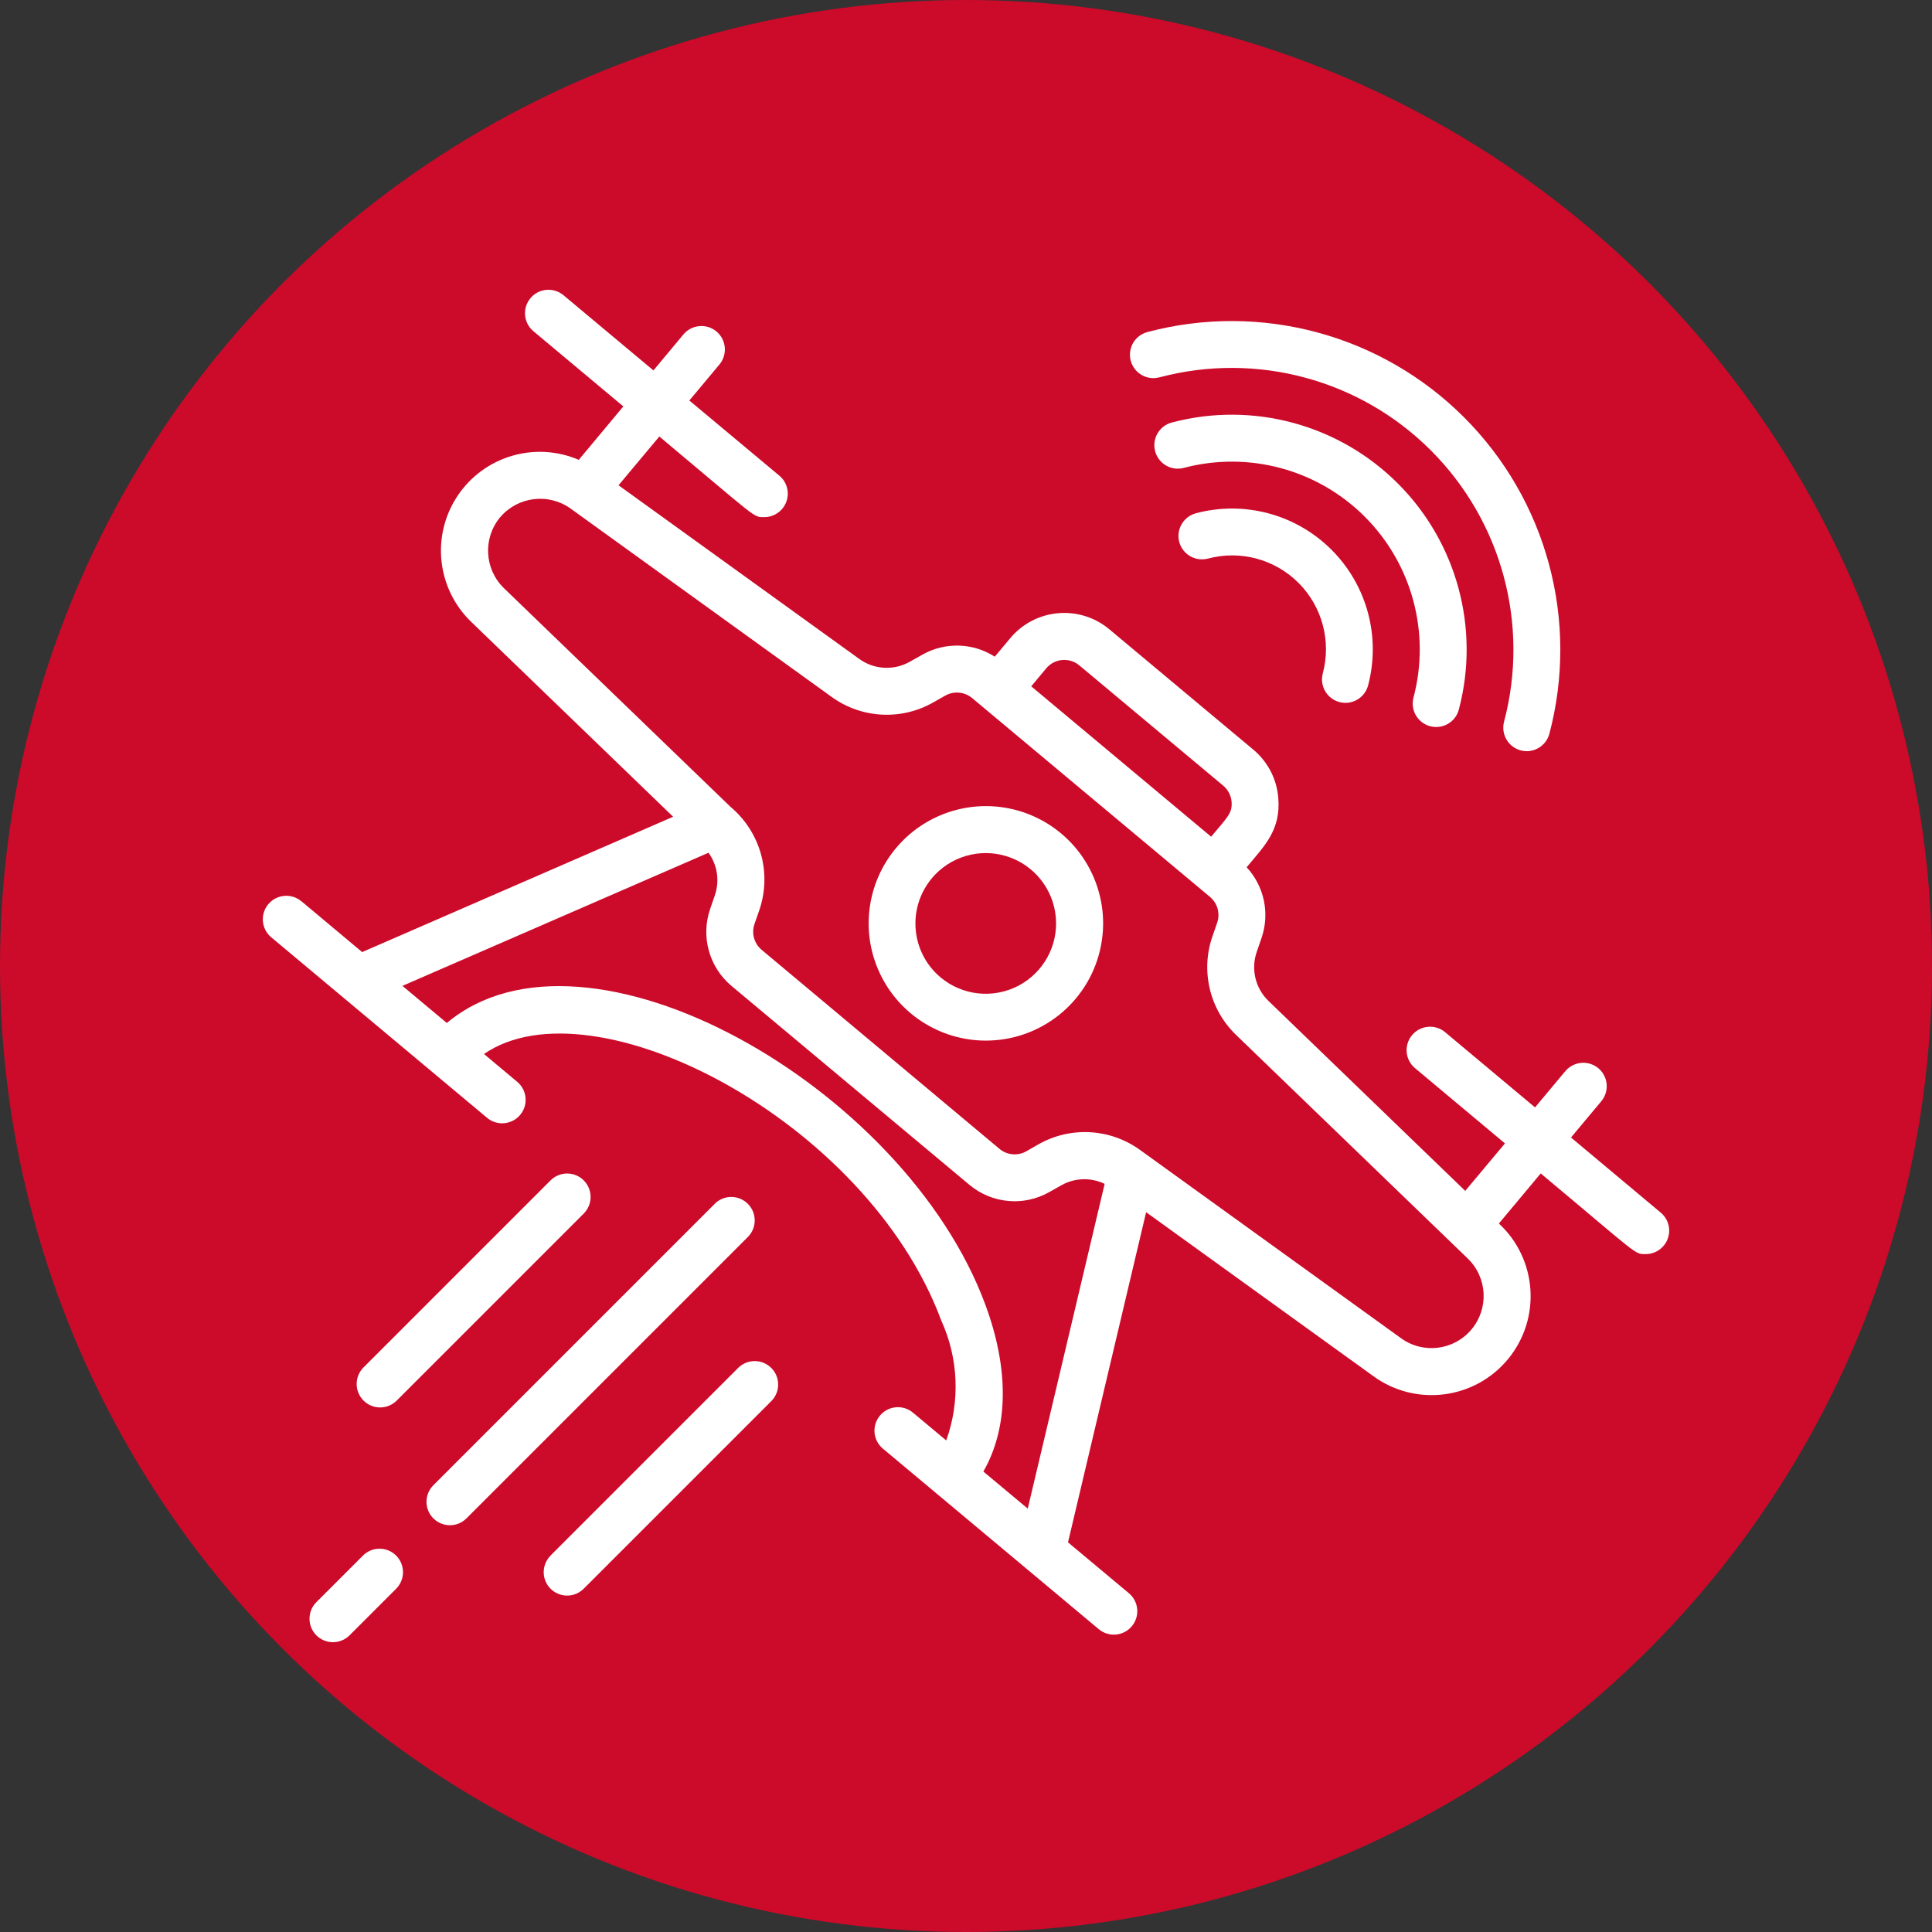
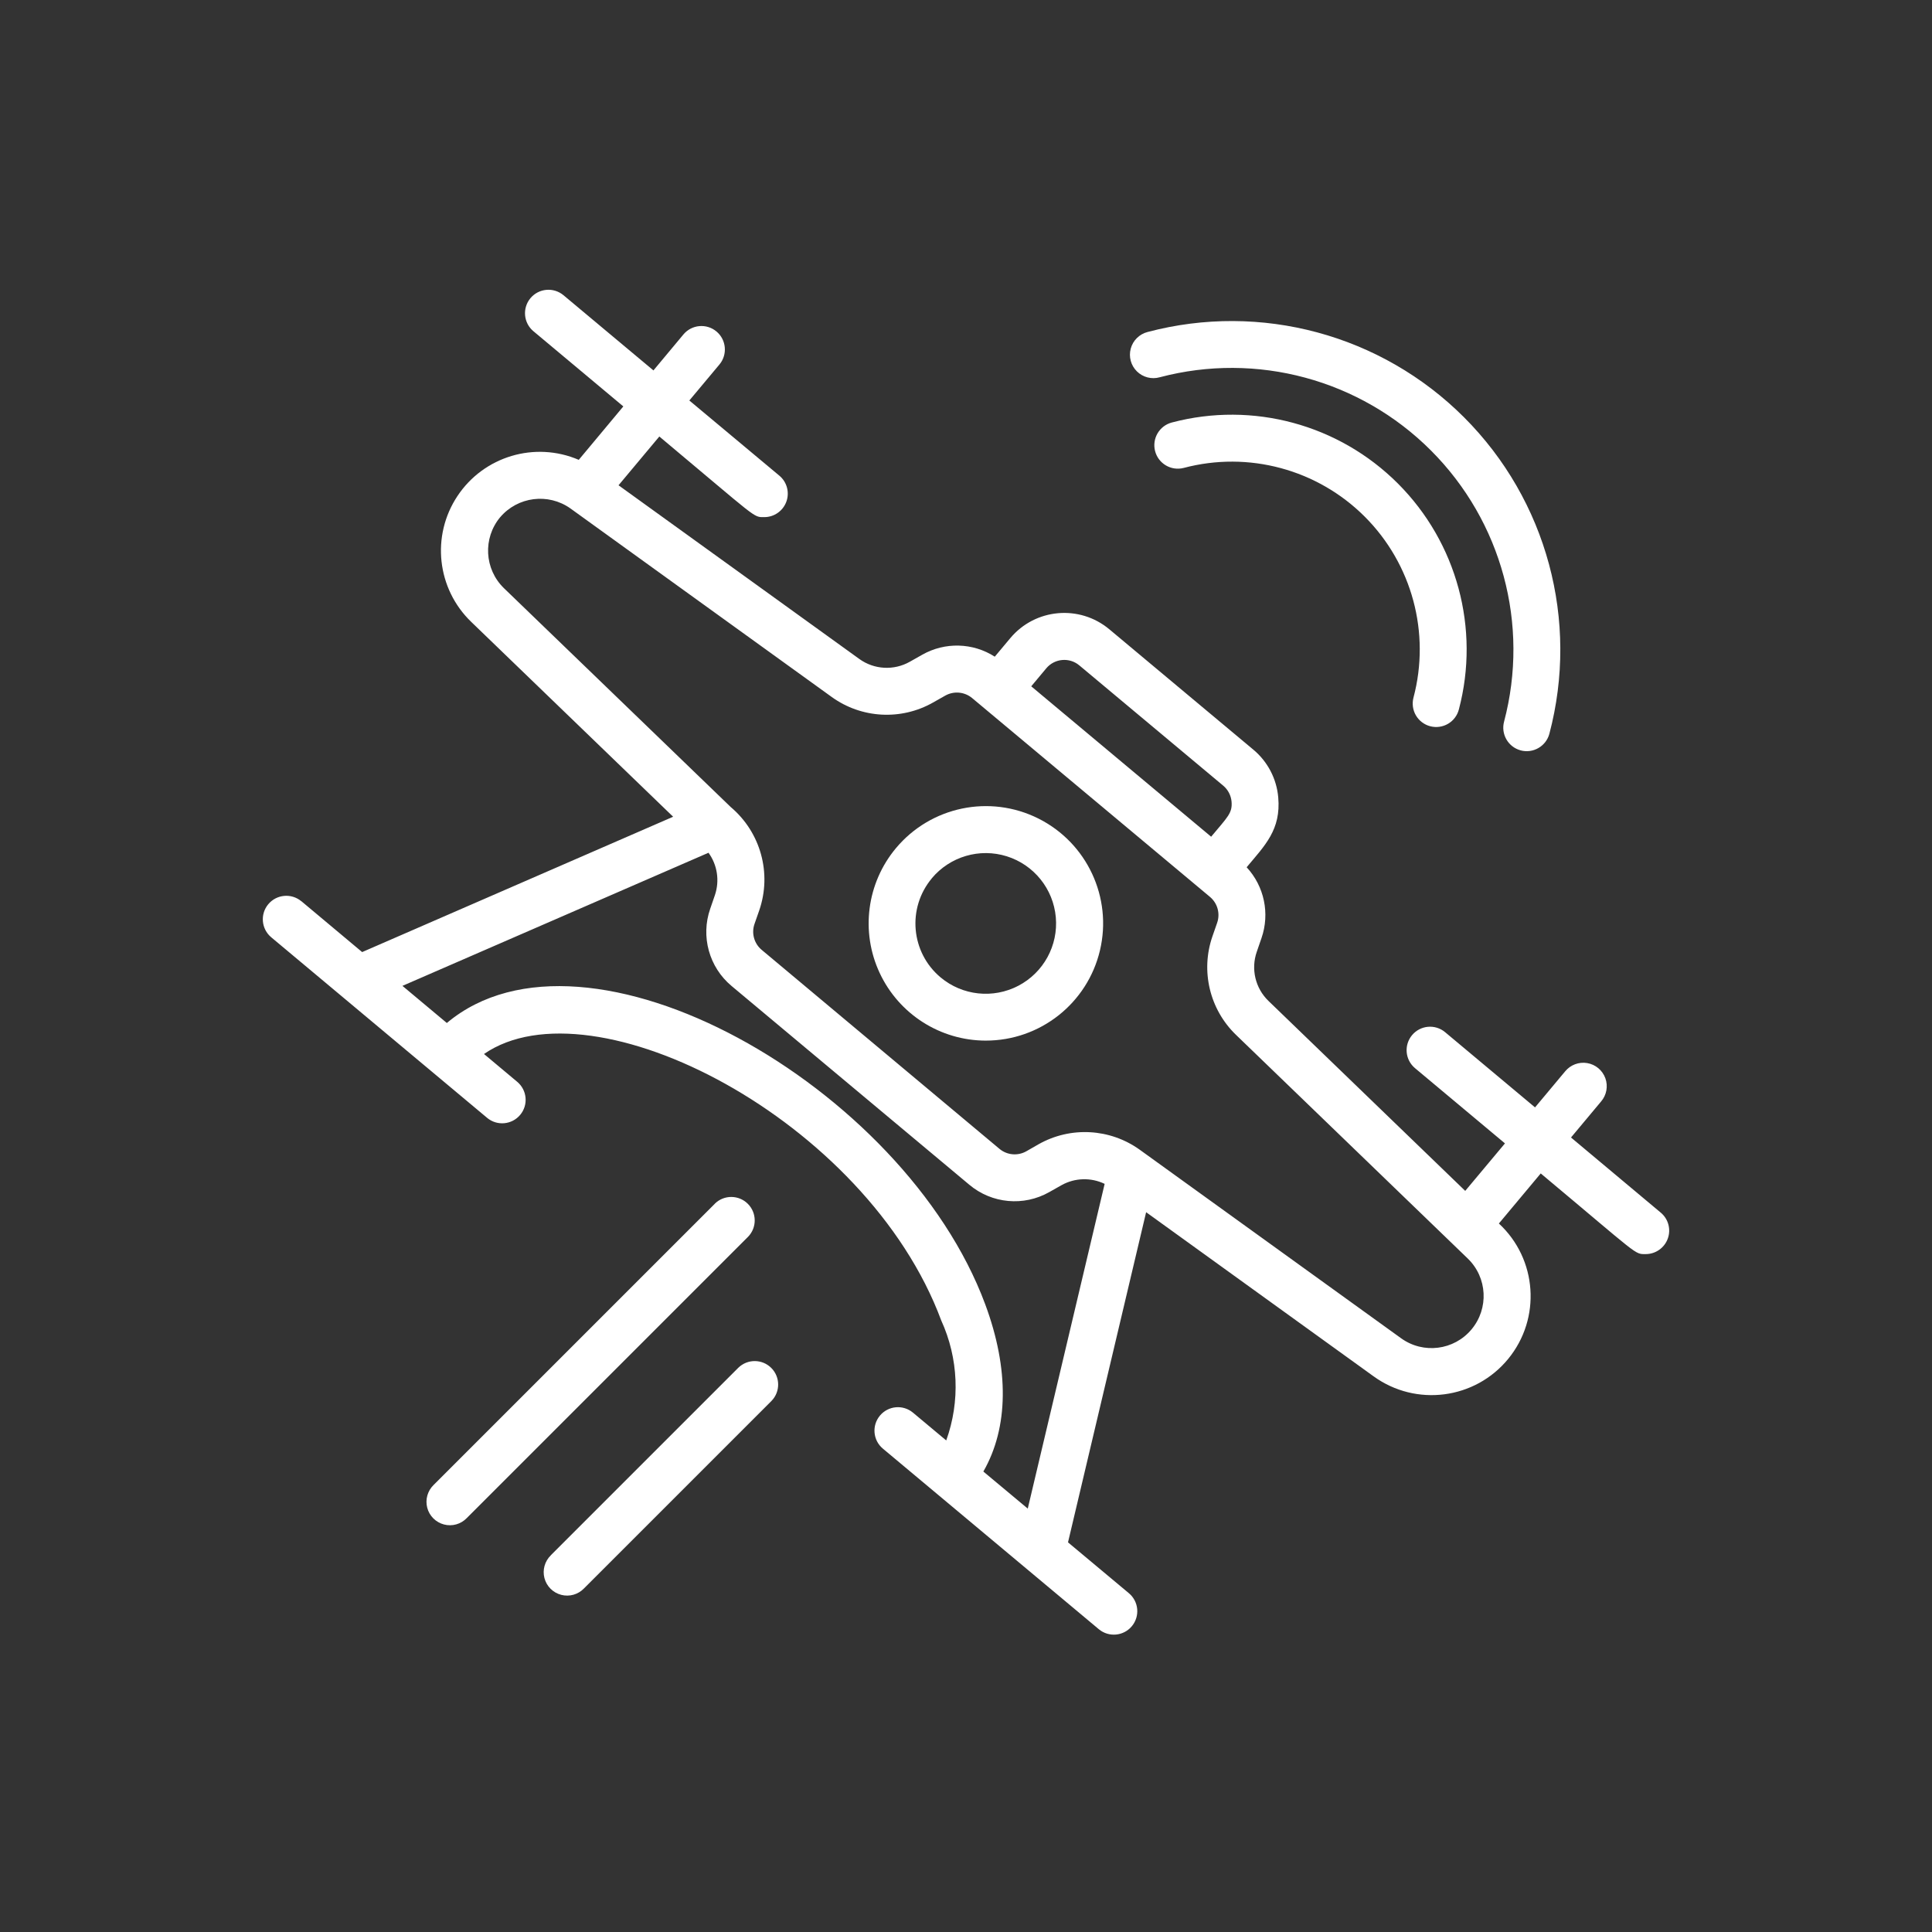
<svg xmlns="http://www.w3.org/2000/svg" id="Layer_1" data-name="Layer 1" viewBox="0 0 600 600">
  <rect x="0" y="0" width="600" height="600" fill="#333333" stroke="none" />
  <defs>
    <style> .cls-1 { fill: #cc0a2a; } .cls-2 { fill: #fff; } </style>
  </defs>
-   <circle class="cls-1" cx="300" cy="300" r="300" />
  <g id="_064---Drone-Flying" data-name="064---Drone-Flying">
    <path id="Shape" class="cls-2" d="M306.12,323.17c16.89.02,31.58-11.57,35.48-28.01s-4.02-33.39-19.12-40.96c-15.1-7.56-33.42-3.75-44.25,9.22-9.05,10.84-11.02,25.94-5.04,38.74,5.98,12.8,18.82,20.99,32.94,21.01h0ZM289.37,272.77c5.67-6.78,14.86-9.48,23.29-6.84,8.43,2.64,14.44,10.1,15.23,18.91s-3.81,17.21-11.64,21.3c-7.83,4.09-17.36,3.07-24.14-2.6-9.25-7.75-10.46-21.52-2.72-30.77h-.02Z" />
    <path id="Shape-2" data-name="Shape" class="cls-2" d="M93.58,279.89c-3.09-2.58-7.69-2.16-10.27.93s-2.16,7.69.93,10.27l67.04,56.07c3.09,2.58,7.69,2.16,10.27-.93s2.16-7.69-.93-10.27l-10.31-8.63c33.76-23.3,118.86,20.45,142,82.75,5.36,11.74,5.92,25.12,1.55,37.26l-10.33-8.63c-3.09-2.58-7.68-2.17-10.26.92-2.58,3.09-2.17,7.68.92,10.26l67.05,56.07c3.09,2.58,7.68,2.17,10.26-.92s2.17-7.68-.92-10.26l-18.9-15.79,24.26-102.53,70.64,50.97c13.17,9.53,31.49,7.16,41.8-5.41,10.31-12.57,9.05-31-2.89-42.05l13-15.55c30.86,25.8,29.05,25.05,32.6,25.05,3.06,0,5.8-1.92,6.85-4.8s.18-6.11-2.17-8.07l-27.88-23.34,9.34-11.18c1.71-1.99,2.22-4.75,1.33-7.22s-3.04-4.27-5.63-4.71-5.21.55-6.87,2.58l-9.34,11.18-27.93-23.36c-3.09-2.58-7.68-2.17-10.26.92s-2.17,7.68.92,10.26l27.93,23.36-12.34,14.75-61.09-58.98c-4.1-3.95-5.52-9.92-3.64-15.29l1.46-4.24c2.64-7.62.87-16.08-4.61-22,5.67-6.78,10.7-11.65,9.81-21.7-.5-5.78-3.29-11.12-7.75-14.83l-44.7-37.36c-9.25-7.74-23.03-6.51-30.77,2.75l-4.81,5.75c-6.81-4.37-15.48-4.6-22.52-.61l-3.86,2.18c-4.95,2.8-11.08,2.47-15.69-.86l-74.78-53.94,12.67-15.15c30.86,25.8,29.05,25.04,32.6,25.04,3.06,0,5.8-1.92,6.85-4.8,1.05-2.88.18-6.11-2.17-8.07l-27.96-23.35,9.34-11.17c2.58-3.08,2.17-7.68-.91-10.26s-7.68-2.17-10.26.91l-9.32,11.18-27.93-23.35c-3.09-2.58-7.68-2.17-10.26.91-2.58,3.09-2.17,7.68.91,10.26l27.93,23.36-13.84,16.59c-13.63-5.84-29.48-1.11-37.68,11.25-8.2,12.35-6.39,28.8,4.29,39.08l62.7,60.51-96.58,42.03-18.9-15.82ZM324.93,207.55c2.58-3.08,7.17-3.49,10.25-.92l44.7,37.36c1.48,1.24,2.41,3.02,2.59,4.94.31,3.59-1.22,4.78-6.34,10.92l-55.87-46.71,4.68-5.6ZM155.3,160.67c5.46-6.45,14.95-7.66,21.85-2.77l81.17,58.57c9.23,6.65,21.49,7.33,31.4,1.73l3.8-2.15c2.67-1.52,6-1.23,8.37.73l73.87,61.75c2.35,1.96,3.24,5.16,2.24,8.05l-1.46,4.19c-3.73,10.74-.89,22.68,7.28,30.58l72.02,69.51c6.09,5.9,6.59,15.49,1.15,22s-14.97,7.71-21.85,2.76l-81.18-58.56c-9.24-6.63-21.48-7.3-31.39-1.72l-3.8,2.18c-2.67,1.53-6.01,1.24-8.37-.73l-73.85-61.8c-2.35-1.96-3.24-5.17-2.23-8.05l1.46-4.18c3.98-11.51.46-24.27-8.84-32.12l-70.45-67.99c-6.07-5.91-6.58-15.49-1.17-22.01h0ZM220.02,264.81c2.77,3.81,3.51,8.72,2,13.18l-1.46,4.24c-2.99,8.59-.35,18.14,6.63,23.97l73.85,61.74c6.99,5.87,16.89,6.78,24.83,2.27l3.86-2.18c4.12-2.27,9.08-2.41,13.33-.37l-23.88,100.85-13.79-11.51c7.81-13.61,8.08-31.76.57-51.96-25.18-67.84-123.91-123.68-167.19-87.34l-13.79-11.53,95.05-41.34Z" />
    <path id="Shape-3" data-name="Shape" class="cls-2" d="M222.05,373.78l-87.38,87.38c-1.89,1.83-2.65,4.54-1.99,7.08s2.65,4.53,5.2,5.2c2.55.67,5.25-.09,7.08-1.99l87.38-87.38c2.76-2.86,2.72-7.4-.09-10.21s-7.35-2.85-10.21-.09h0Z" />
-     <path id="Shape-4" data-name="Shape" class="cls-2" d="M171.07,366.49l-58.26,58.26c-2.76,2.86-2.72,7.4.09,10.21,2.81,2.81,7.35,2.85,10.21.09l58.26-58.26c2.76-2.86,2.72-7.4-.09-10.21-2.81-2.81-7.35-2.85-10.21-.09Z" />
    <path id="Shape-5" data-name="Shape" class="cls-2" d="M171.07,483.01c-1.89,1.83-2.65,4.54-1.99,7.08.67,2.55,2.65,4.53,5.2,5.2,2.55.67,5.25-.09,7.08-1.99l58.26-58.26c2.76-2.86,2.72-7.4-.09-10.21-2.81-2.81-7.35-2.85-10.21-.09l-58.26,58.26Z" />
-     <path id="Shape-6" data-name="Shape" class="cls-2" d="M98.25,507.87c2.84,2.84,7.45,2.84,10.3,0l14.56-14.56c2.76-2.86,2.72-7.4-.09-10.21-2.81-2.81-7.35-2.85-10.21-.09l-14.56,14.56c-2.84,2.84-2.84,7.45,0,10.3h0Z" />
    <path id="Shape-7" data-name="Shape" class="cls-2" d="M472.22,233.03c3.87,1.05,7.87-1.23,8.94-5.1,9.32-35.15-.77-72.6-26.48-98.32-25.71-25.72-63.16-35.81-98.31-26.5-2.54.66-4.53,2.63-5.21,5.16-.68,2.53.05,5.23,1.92,7.07s4.58,2.54,7.1,1.82c30.11-7.95,62.18.7,84.2,22.73,22.02,22.02,30.68,54.09,22.73,84.2-1.05,3.88,1.24,7.88,5.12,8.94h0Z" />
    <path id="Shape-8" data-name="Shape" class="cls-2" d="M444.2,225.55c1.87.48,3.86.2,5.52-.78s2.87-2.58,3.35-4.46c6.62-25.09-.6-51.81-18.95-70.16-18.35-18.35-45.07-25.57-70.16-18.95-3.9,1.01-6.24,4.98-5.24,8.88,1.01,3.9,4.98,6.24,8.88,5.24,20.1-5.34,41.52.43,56.23,15.13,14.71,14.71,20.47,36.13,15.13,56.23-.48,1.87-.2,3.86.78,5.52s2.59,2.87,4.46,3.35h0Z" />
-     <path id="Shape-9" data-name="Shape" class="cls-2" d="M415.95,218.03c1.87.5,3.85.24,5.53-.73s2.89-2.56,3.39-4.42c4-15.07-.33-31.12-11.35-42.14-11.02-11.02-27.08-15.34-42.14-11.34-2.51.68-4.47,2.64-5.15,5.16s.05,5.2,1.89,7.03,4.53,2.55,7.04,1.88c10.05-2.68,20.76.2,28.11,7.56,7.35,7.36,10.22,18.08,7.53,28.12-1.02,3.87,1.28,7.84,5.15,8.88h0Z" />
  </g>
</svg>